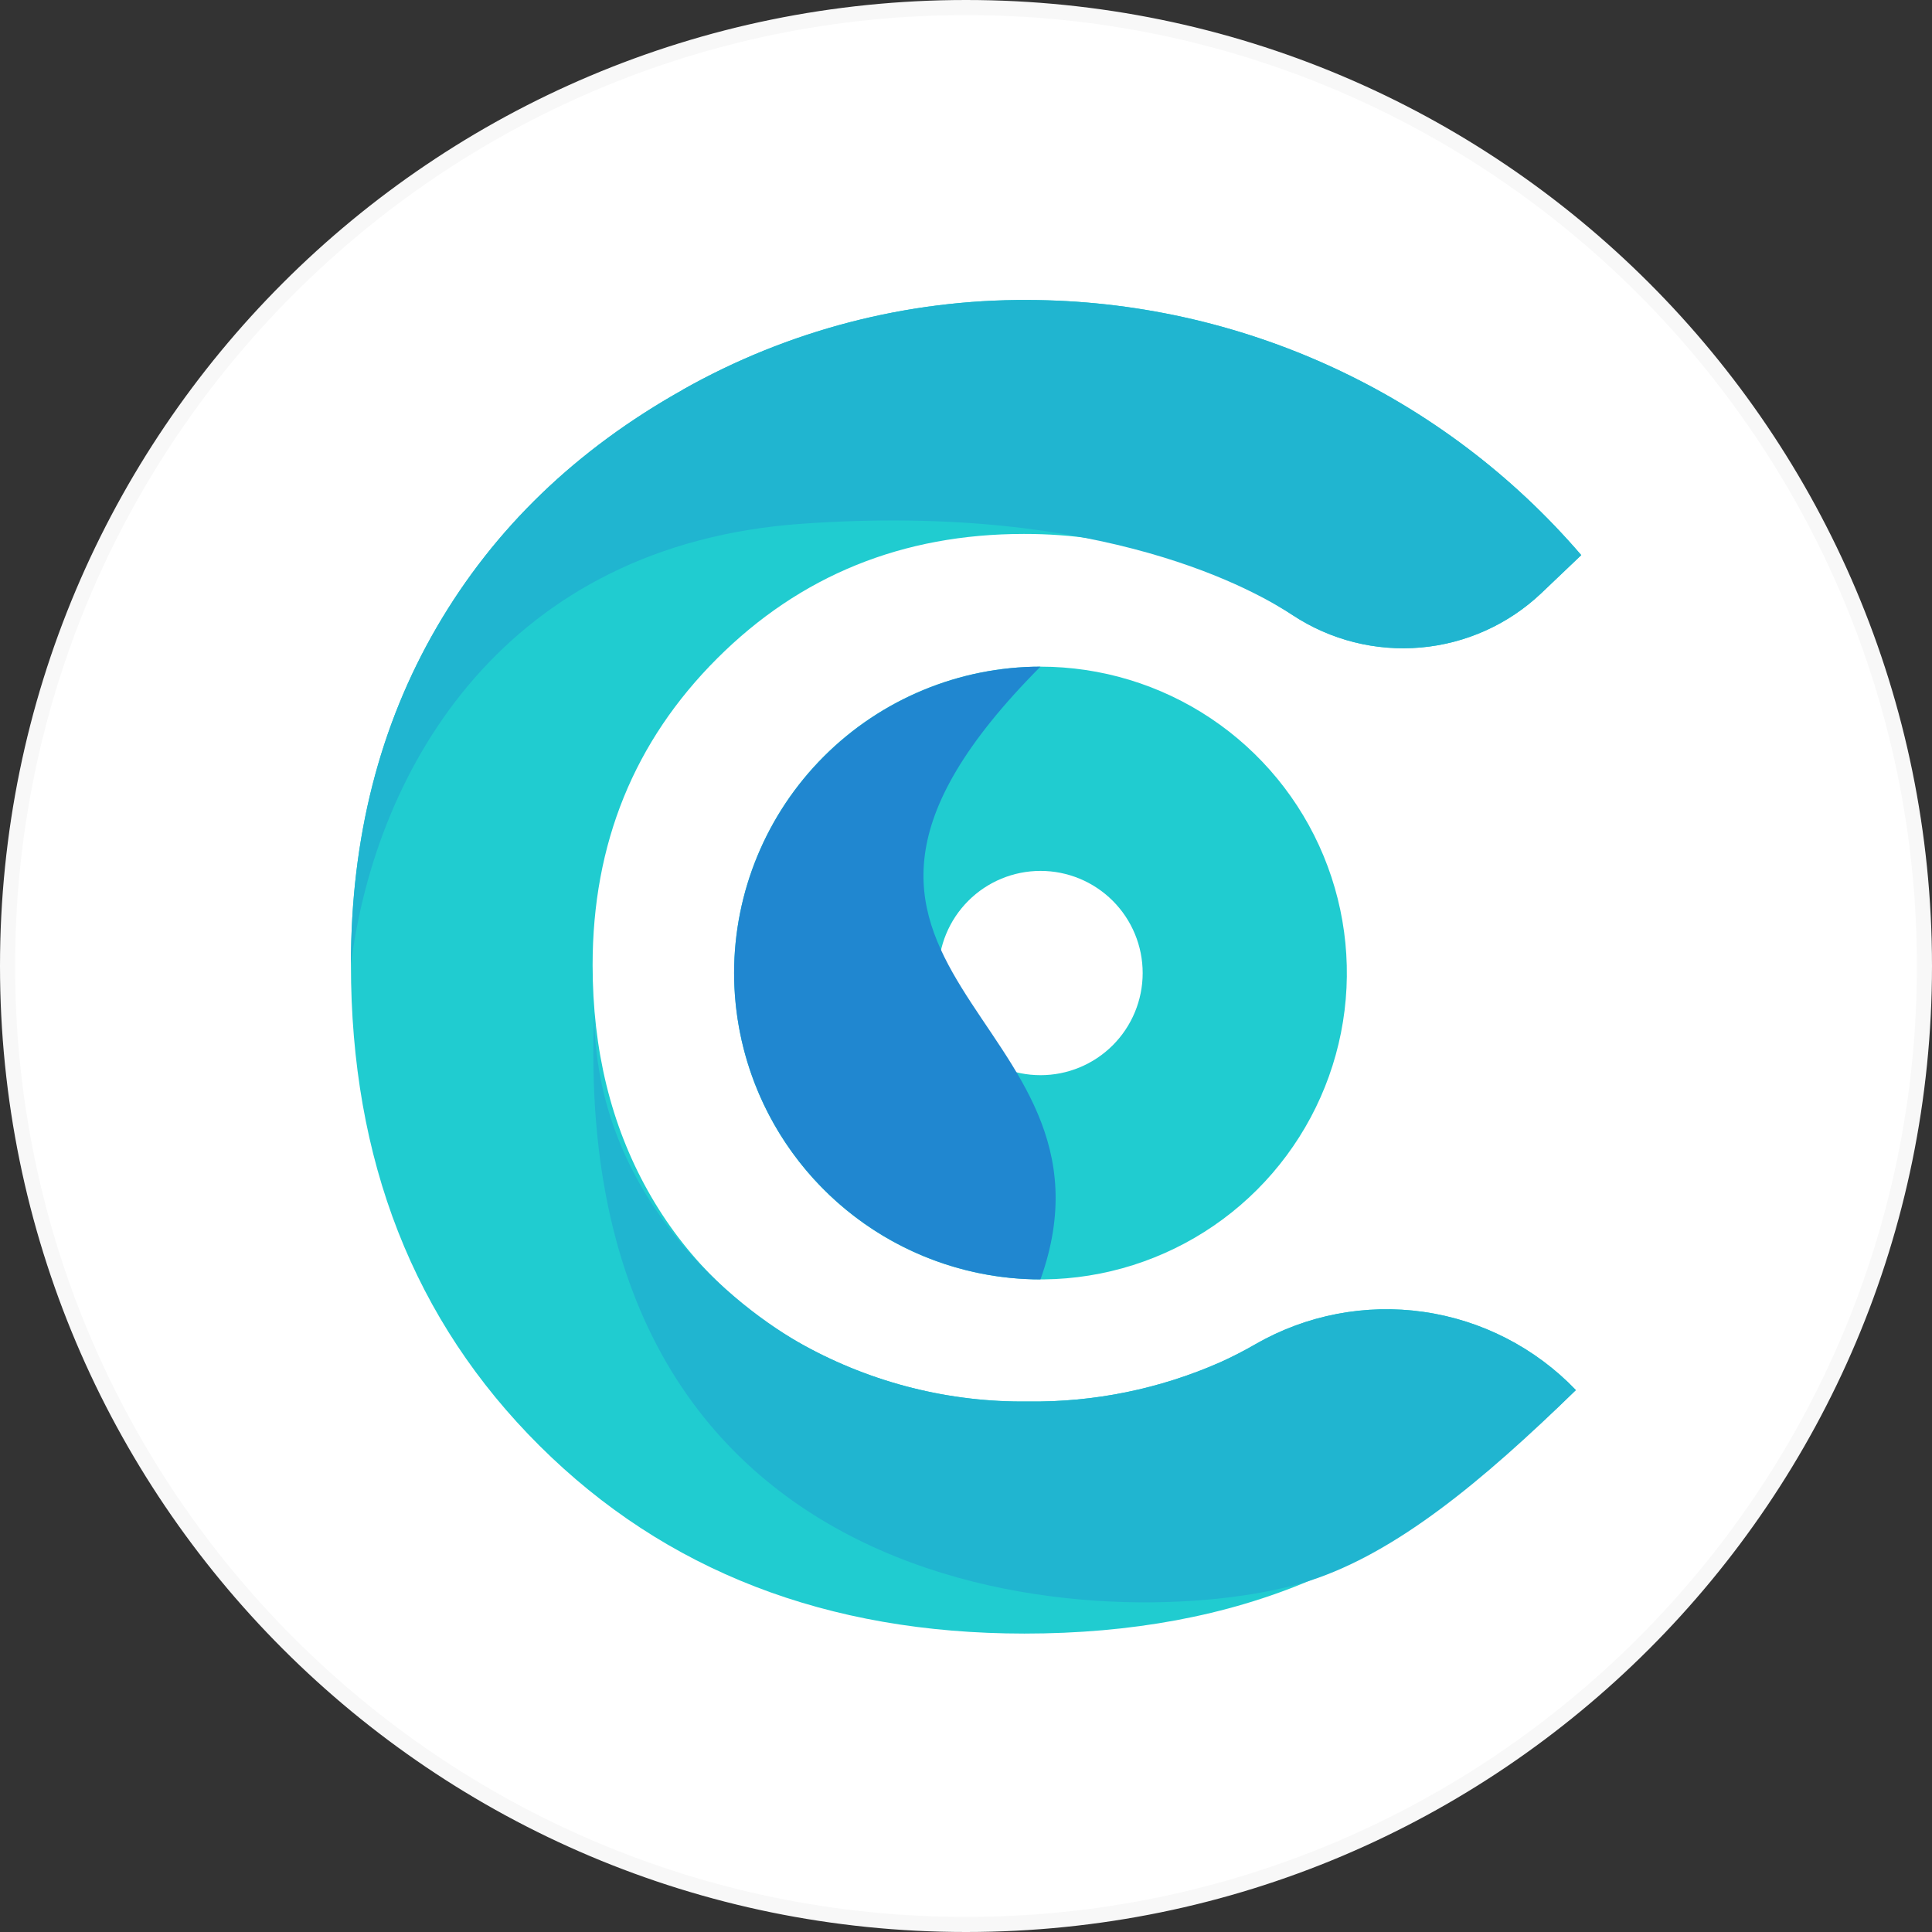
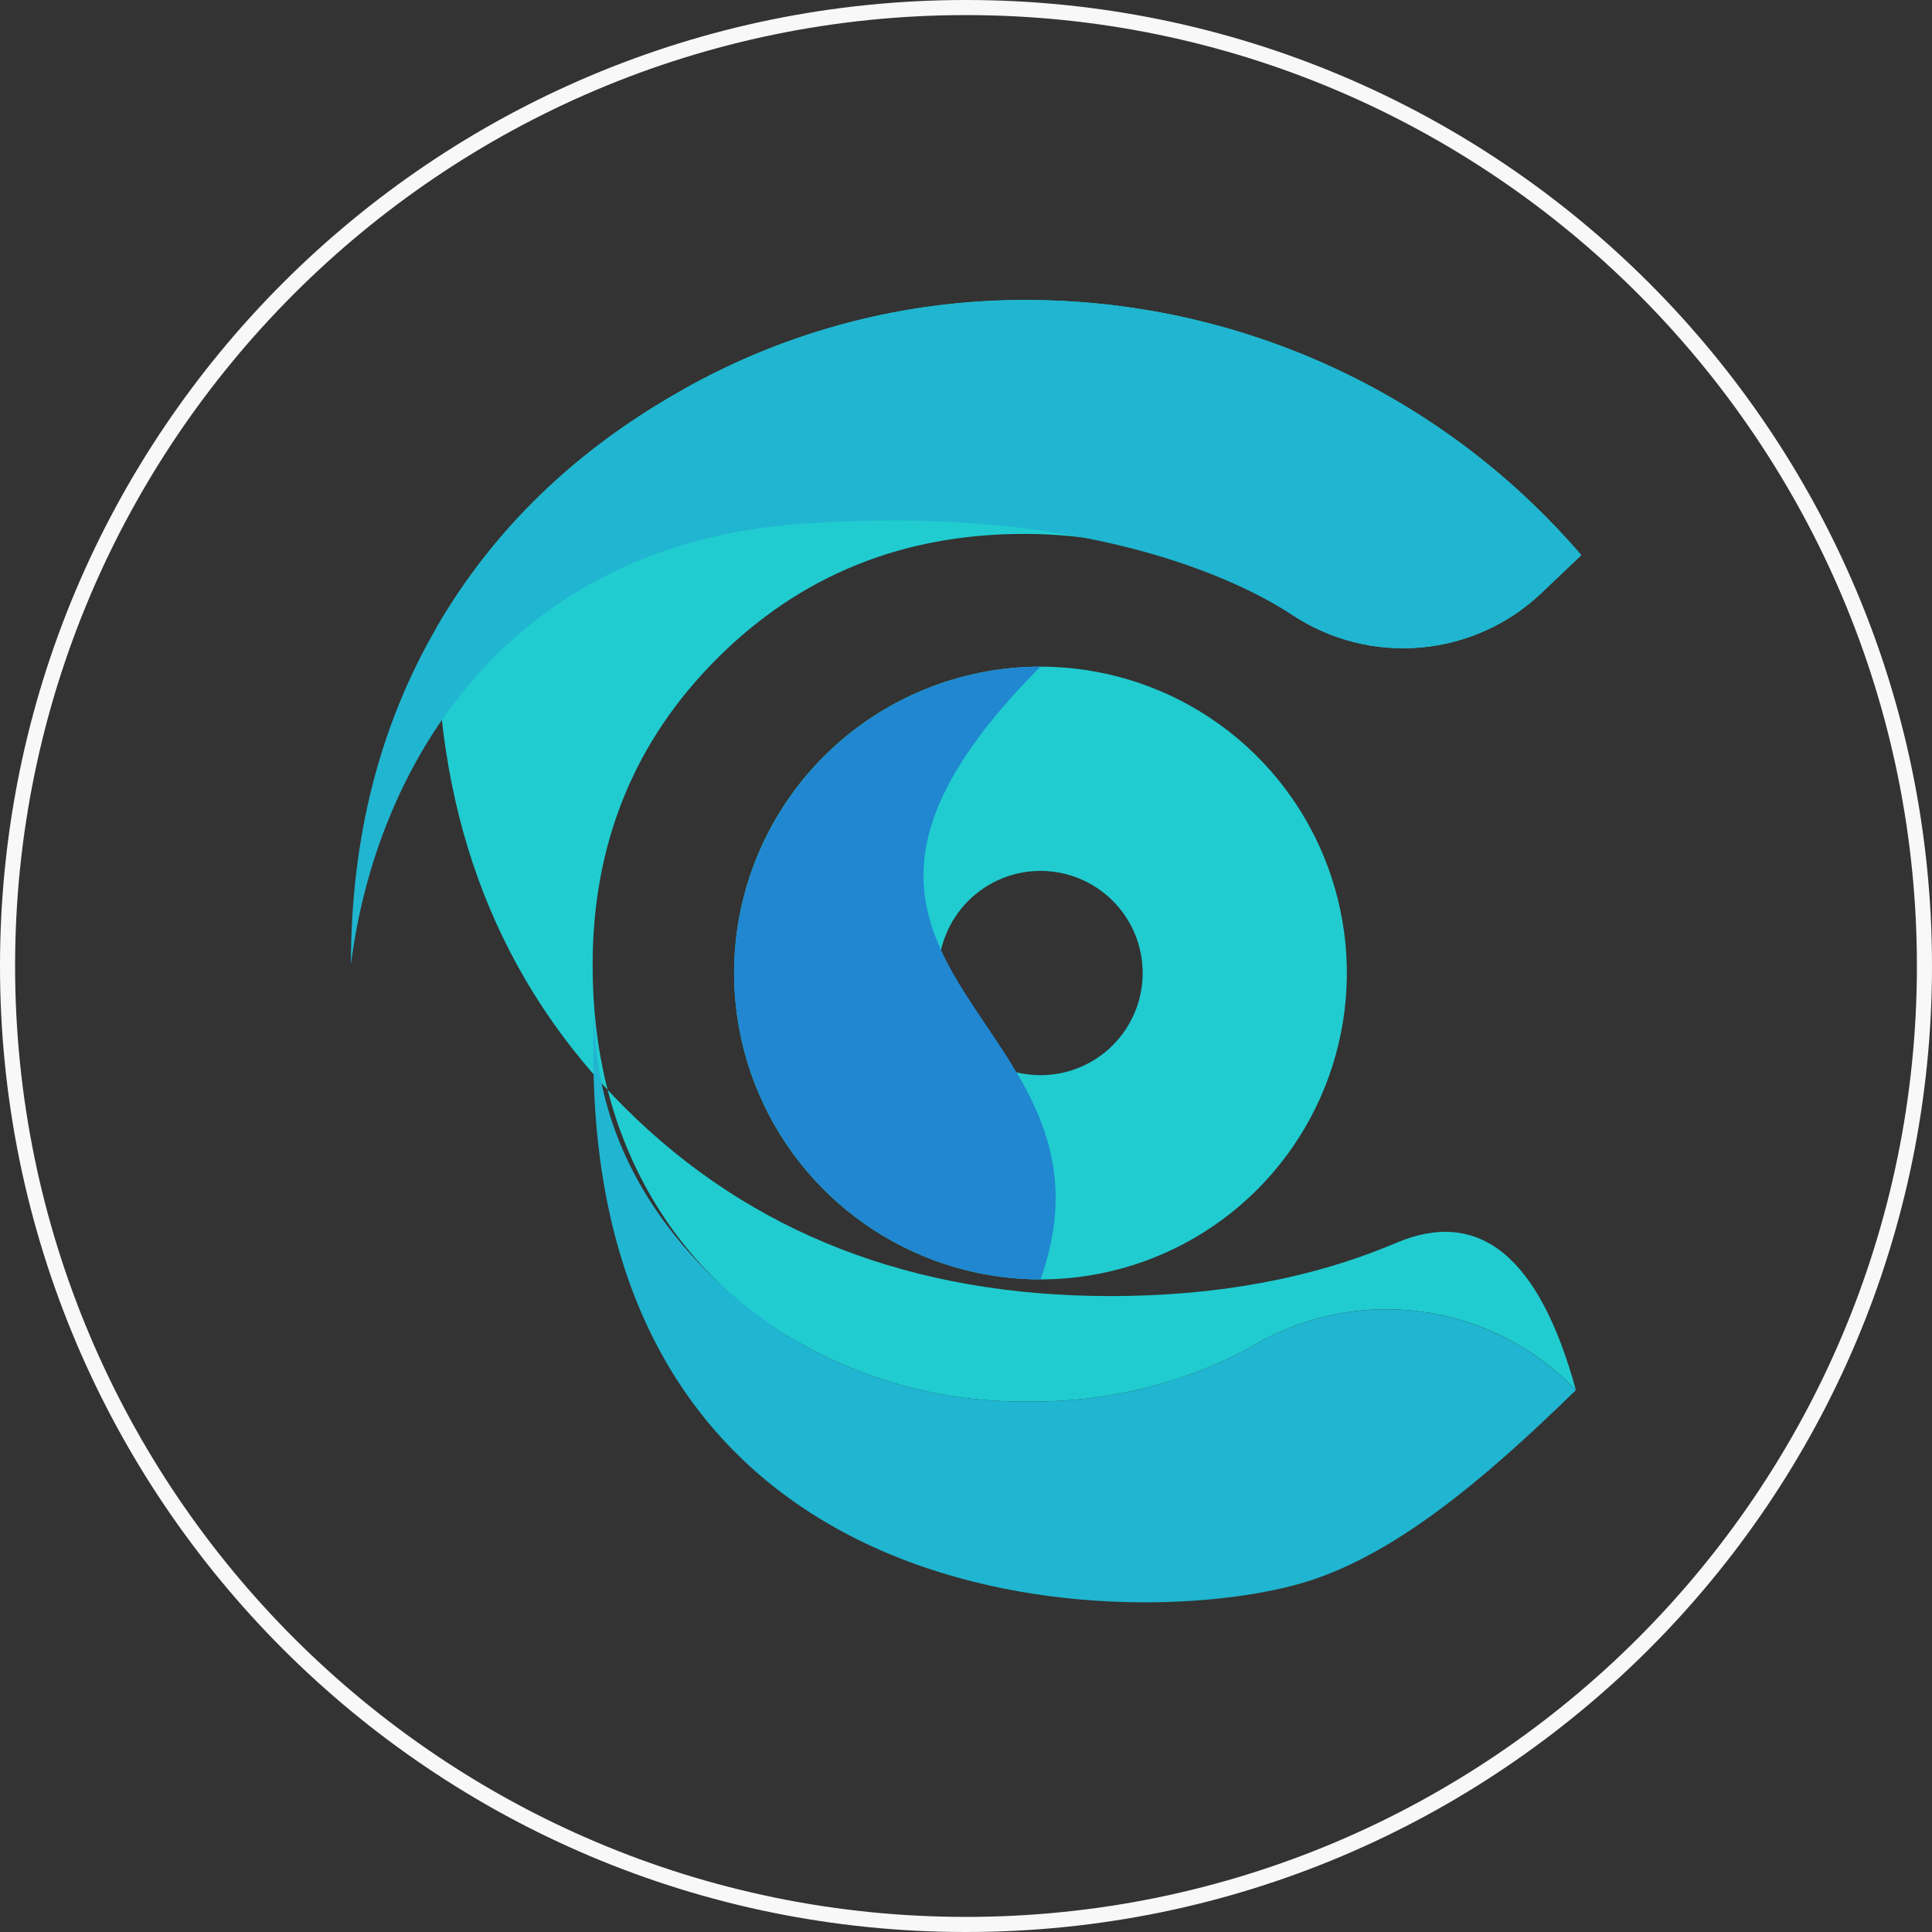
<svg xmlns="http://www.w3.org/2000/svg" xmlns:xlink="http://www.w3.org/1999/xlink" id="cnyt-logo-color" width="1024" height="1024" viewBox="0 0 1024 1024">
  <rect x="0" y="0" width="1024" height="1024" fill="#333333" stroke="none" />
  <defs>
    <clipPath id="clip-path">
-       <path id="Path_1374" data-name="Path 1374" d="M302.376,164.214Q217.521,211.729,171.99,289.988T126.46,468.867q0,155.6,99.977,255.07t256.915,99.53q85.107,0,151.432-28.146T775.707,694.367a139.162,139.162,0,0,0-169.8-24.289c-6.317,3.634-12.494,6.792-18.559,9.531A244.646,244.646,0,0,1,485.392,700.46a240.369,240.369,0,0,1-118.843-29.766,209.791,209.791,0,0,1-82.759-81.977q-29.208-52.211-29.236-119.542,0-96.651,66.045-162.584t162.556-65.962a255.992,255.992,0,0,1,142.544,43.1,106.405,106.405,0,0,0,131.672-11.655l21.214-20.208A387.86,387.86,0,0,0,485.168,116.643a367.821,367.821,0,0,0-182.792,47.515" transform="translate(-126.46 -116.638)" fill="none" />
+       <path id="Path_1374" data-name="Path 1374" d="M302.376,164.214Q217.521,211.729,171.99,289.988q0,155.6,99.977,255.07t256.915,99.53q85.107,0,151.432-28.146T775.707,694.367a139.162,139.162,0,0,0-169.8-24.289c-6.317,3.634-12.494,6.792-18.559,9.531A244.646,244.646,0,0,1,485.392,700.46a240.369,240.369,0,0,1-118.843-29.766,209.791,209.791,0,0,1-82.759-81.977q-29.208-52.211-29.236-119.542,0-96.651,66.045-162.584t162.556-65.962a255.992,255.992,0,0,1,142.544,43.1,106.405,106.405,0,0,0,131.672-11.655l21.214-20.208A387.86,387.86,0,0,0,485.168,116.643a367.821,367.821,0,0,0-182.792,47.515" transform="translate(-126.46 -116.638)" fill="none" />
    </clipPath>
    <linearGradient id="linear-gradient" x1="-0.097" y1="3.069" x2="-0.094" y2="3.069" gradientUnits="objectBoundingBox">
      <stop offset="0" stop-color="#468add" />
      <stop offset="0.06" stop-color="#5786e0" />
      <stop offset="0.26" stop-color="#887be9" />
      <stop offset="0.41" stop-color="#a775ee" />
      <stop offset="0.5" stop-color="#b272f0" />
      <stop offset="0.58" stop-color="#ae75ef" />
      <stop offset="0.66" stop-color="#a27cec" />
      <stop offset="0.74" stop-color="#8d89e8" />
      <stop offset="0.83" stop-color="#719ae2" />
      <stop offset="0.91" stop-color="#4cb1da" />
      <stop offset="0.99" stop-color="#20ccd0" />
      <stop offset="1" stop-color="#20ccd0" />
    </linearGradient>
    <clipPath id="clip-path-2">
      <path id="Path_1375" data-name="Path 1375" d="M552.274,553.133c45.7-14.869,91.2-52.406,140.923-100.955a139.163,139.163,0,0,0-169.8-24.372c-6.317,3.634-12.494,6.792-18.559,9.531a244.646,244.646,0,0,1-101.961,20.85A240.369,240.369,0,0,1,284.04,428.421c-35.664-19.844-111.129-78.26-111.129-176.811C158.628,581.7,464.428,581.7,552.246,553.133" transform="translate(-172.427 -251.61)" fill="none" />
    </clipPath>
    <linearGradient id="linear-gradient-2" x1="-0.639" y1="4.129" x2="-0.634" y2="4.129" gradientUnits="objectBoundingBox">
      <stop offset="0" stop-color="#4664dd" />
      <stop offset="0.09" stop-color="#5267e1" />
      <stop offset="0.35" stop-color="#716fec" />
      <stop offset="0.5" stop-color="#7c72f0" />
      <stop offset="0.6" stop-color="#7875ef" />
      <stop offset="0.7" stop-color="#6c7eea" />
      <stop offset="0.81" stop-color="#578de3" />
      <stop offset="0.91" stop-color="#3ba1d9" />
      <stop offset="0.99" stop-color="#20b5d0" />
      <stop offset="1" stop-color="#20b5d0" />
    </linearGradient>
    <clipPath id="clip-path-3">
      <path id="Path_1376" data-name="Path 1376" d="M302.376,164.214Q217.521,211.729,171.99,289.988T126.46,468.868c13.248-105.008,82.284-222.649,239.083-233.633,161.466-11.431,241.906,36.642,260.1,48.493a106.405,106.405,0,0,0,131.672-11.655l21.214-20.208A387.86,387.86,0,0,0,485.168,116.643a367.82,367.82,0,0,0-182.792,47.515" transform="translate(-126.46 -116.638)" fill="none" />
    </clipPath>
    <linearGradient id="linear-gradient-3" x1="-0.38" y1="8.009" x2="-0.376" y2="8.009" gradientUnits="objectBoundingBox">
      <stop offset="0" stop-color="#463edd" />
      <stop offset="0.09" stop-color="#524ae1" />
      <stop offset="0.35" stop-color="#7167ec" />
      <stop offset="0.5" stop-color="#7c72f0" />
      <stop offset="0.6" stop-color="#7875ef" />
      <stop offset="0.7" stop-color="#6c7eea" />
      <stop offset="0.81" stop-color="#578de3" />
      <stop offset="0.91" stop-color="#3ba1d9" />
      <stop offset="0.99" stop-color="#20b5d0" />
      <stop offset="1" stop-color="#20b5d0" />
    </linearGradient>
    <clipPath id="clip-path-4">
      <path id="Path_1377" data-name="Path 1377" d="M307.4,348.559A54.139,54.139,0,1,1,361.509,402.7,54.139,54.139,0,0,1,307.4,348.559m-108.278,0A162.389,162.389,0,1,0,361.509,186.17,162.389,162.389,0,0,0,199.12,348.559" transform="translate(-199.12 -186.17)" fill="none" />
    </clipPath>
    <linearGradient id="linear-gradient-4" x1="-0.836" y1="5.866" x2="-0.829" y2="5.866" xlink:href="#linear-gradient" />
    <clipPath id="clip-path-5">
      <path id="Path_1378" data-name="Path 1378" d="M199.12,348.559A162.584,162.584,0,0,0,361.509,510.947c50.757-141.873-162.109-161.886,0-324.777A162.584,162.584,0,0,0,199.12,348.559" transform="translate(-199.12 -186.17)" fill="none" />
    </clipPath>
    <linearGradient id="linear-gradient-5" x1="-2.116" y1="8.089" x2="-2.103" y2="8.089" gradientUnits="objectBoundingBox">
      <stop offset="0" stop-color="#46a1dd" />
      <stop offset="0.09" stop-color="#5296e1" />
      <stop offset="0.35" stop-color="#717cec" />
      <stop offset="0.5" stop-color="#7c72f0" />
      <stop offset="0.6" stop-color="#7873ef" />
      <stop offset="0.7" stop-color="#6c76ea" />
      <stop offset="0.81" stop-color="#577ae3" />
      <stop offset="0.91" stop-color="#3b81d9" />
      <stop offset="0.99" stop-color="#2087d0" />
      <stop offset="1" stop-color="#2087d0" />
    </linearGradient>
  </defs>
  <g id="Path_1379" data-name="Path 1379" fill="#fff">
-     <path d="M 512 1020 C 494.67 1020 477.193 1019.117 460.055 1017.377 C 443.166 1015.662 426.196 1013.072 409.616 1009.679 C 393.251 1006.33 376.872 1002.119 360.935 997.162 C 345.176 992.26 329.474 986.513 314.265 980.081 C 299.196 973.707 284.256 966.51 269.86 958.689 C 255.566 950.925 241.474 942.363 227.975 933.244 C 214.542 924.168 201.383 914.329 188.867 903.999 C 176.38 893.694 164.242 882.662 152.79 871.21 C 141.338 859.758 130.306 847.62 120.001 835.133 C 109.671 822.617 99.832 809.458 90.756 796.025 C 81.637 782.526 73.075 768.434 65.311 754.14 C 57.49 739.744 50.293 724.804 43.919 709.735 C 37.487 694.526 31.74 678.824 26.838 663.065 C 21.881 647.128 17.67 630.749 14.321 614.384 C 10.928 597.804 8.338 580.834 6.623 563.945 C 4.883 546.807 4 529.33 4 512 C 4 494.67 4.883 477.193 6.623 460.055 C 8.338 443.166 10.928 426.196 14.321 409.616 C 17.67 393.251 21.881 376.872 26.838 360.935 C 31.74 345.176 37.487 329.474 43.919 314.265 C 50.293 299.196 57.49 284.256 65.311 269.86 C 73.075 255.566 81.637 241.474 90.756 227.975 C 99.832 214.542 109.671 201.384 120.001 188.867 C 130.306 176.38 141.337 164.242 152.79 152.79 C 164.242 141.338 176.38 130.306 188.866 120.001 C 201.383 109.671 214.541 99.832 227.975 90.756 C 241.474 81.637 255.566 73.076 269.86 65.311 C 284.256 57.49 299.196 50.293 314.265 43.92 C 329.474 37.487 345.176 31.74 360.935 26.838 C 376.872 21.881 393.251 17.67 409.616 14.321 C 426.196 10.928 443.166 8.338 460.055 6.623 C 477.193 4.883 494.67 4 512 4 C 529.33 4 546.807 4.883 563.945 6.623 C 580.834 8.338 597.804 10.928 614.384 14.321 C 630.749 17.67 647.128 21.881 663.065 26.838 C 678.824 31.74 694.526 37.487 709.735 43.919 C 724.804 50.293 739.744 57.49 754.14 65.311 C 768.434 73.075 782.526 81.637 796.025 90.756 C 809.458 99.832 822.617 109.671 835.133 120.001 C 847.62 130.306 859.758 141.338 871.21 152.79 C 882.662 164.242 893.694 176.38 903.999 188.867 C 914.329 201.383 924.168 214.542 933.244 227.975 C 942.363 241.474 950.925 255.566 958.689 269.86 C 966.51 284.256 973.707 299.196 980.081 314.265 C 986.513 329.474 992.26 345.176 997.162 360.935 C 1002.119 376.872 1006.33 393.251 1009.679 409.616 C 1013.072 426.196 1015.662 443.166 1017.377 460.055 C 1019.117 477.193 1020 494.67 1020 512 C 1020 529.33 1019.117 546.807 1017.377 563.945 C 1015.662 580.834 1013.072 597.804 1009.679 614.384 C 1006.33 630.749 1002.119 647.128 997.162 663.065 C 992.26 678.824 986.513 694.526 980.081 709.735 C 973.707 724.804 966.51 739.744 958.689 754.14 C 950.925 768.434 942.363 782.526 933.244 796.025 C 924.168 809.458 914.329 822.617 903.999 835.133 C 893.694 847.62 882.662 859.758 871.21 871.21 C 859.758 882.662 847.62 893.694 835.133 903.999 C 822.617 914.329 809.458 924.168 796.025 933.244 C 782.526 942.363 768.434 950.925 754.14 958.689 C 739.744 966.51 724.804 973.707 709.735 980.081 C 694.526 986.513 678.824 992.26 663.065 997.162 C 647.128 1002.119 630.749 1006.33 614.384 1009.679 C 597.804 1013.072 580.834 1015.662 563.945 1017.377 C 546.807 1019.117 529.33 1020 512 1020 Z" stroke="none" />
    <path d="M 512 8 C 234.093 8 8 234.093 8 512 C 8 789.907 234.093 1016 512 1016 C 789.907 1016 1016 789.907 1016 512 C 1016 234.093 789.907 8 512 8 M 512 0 L 512 0 C 794.77 0 1024 229.23 1024 512 C 1024 794.77 794.77 1024 512 1024 C 229.23 1024 0 794.77 0 512 C 0 229.23 229.23 0 512 0 Z" stroke="none" fill="#f8f8f8" />
  </g>
  <g id="Layer_2" data-name="Layer 2" transform="translate(59.54 42.362)">
    <g id="Layer_1" data-name="Layer 1" transform="translate(126.46 116.638)">
      <g id="Group_4847" data-name="Group 4847" transform="translate(0 0)" clip-path="url(#clip-path)">
        <rect id="Rectangle_2457" data-name="Rectangle 2457" width="960.888" height="960.888" transform="translate(-353.447 353.459) rotate(-45)" fill="url(#linear-gradient)" />
      </g>
      <g id="Group_4848" data-name="Group 4848" transform="translate(128.476 377.245)" clip-path="url(#clip-path-2)">
        <rect id="Rectangle_2458" data-name="Rectangle 2458" width="553.128" height="627.977" transform="translate(-156.717 247.563) rotate(-60)" fill="url(#linear-gradient-2)" />
      </g>
      <g id="Group_4849" data-name="Group 4849" clip-path="url(#clip-path-3)">
        <rect id="Rectangle_2459" data-name="Rectangle 2459" width="651.986" height="352.308" transform="translate(0 0.005)" fill="url(#linear-gradient-3)" />
      </g>
      <g id="Group_4850" data-name="Group 4850" transform="translate(203.084 194.341)" clip-path="url(#clip-path-4)">
        <rect id="Rectangle_2460" data-name="Rectangle 2460" width="459.328" height="459.328" transform="translate(-162.411 162.397) rotate(-45)" fill="url(#linear-gradient-4)" />
      </g>
      <g id="Group_4851" data-name="Group 4851" transform="translate(203.084 194.341)" clip-path="url(#clip-path-5)">
        <rect id="Rectangle_2461" data-name="Rectangle 2461" width="213.146" height="324.777" fill="url(#linear-gradient-5)" />
      </g>
    </g>
  </g>
</svg>